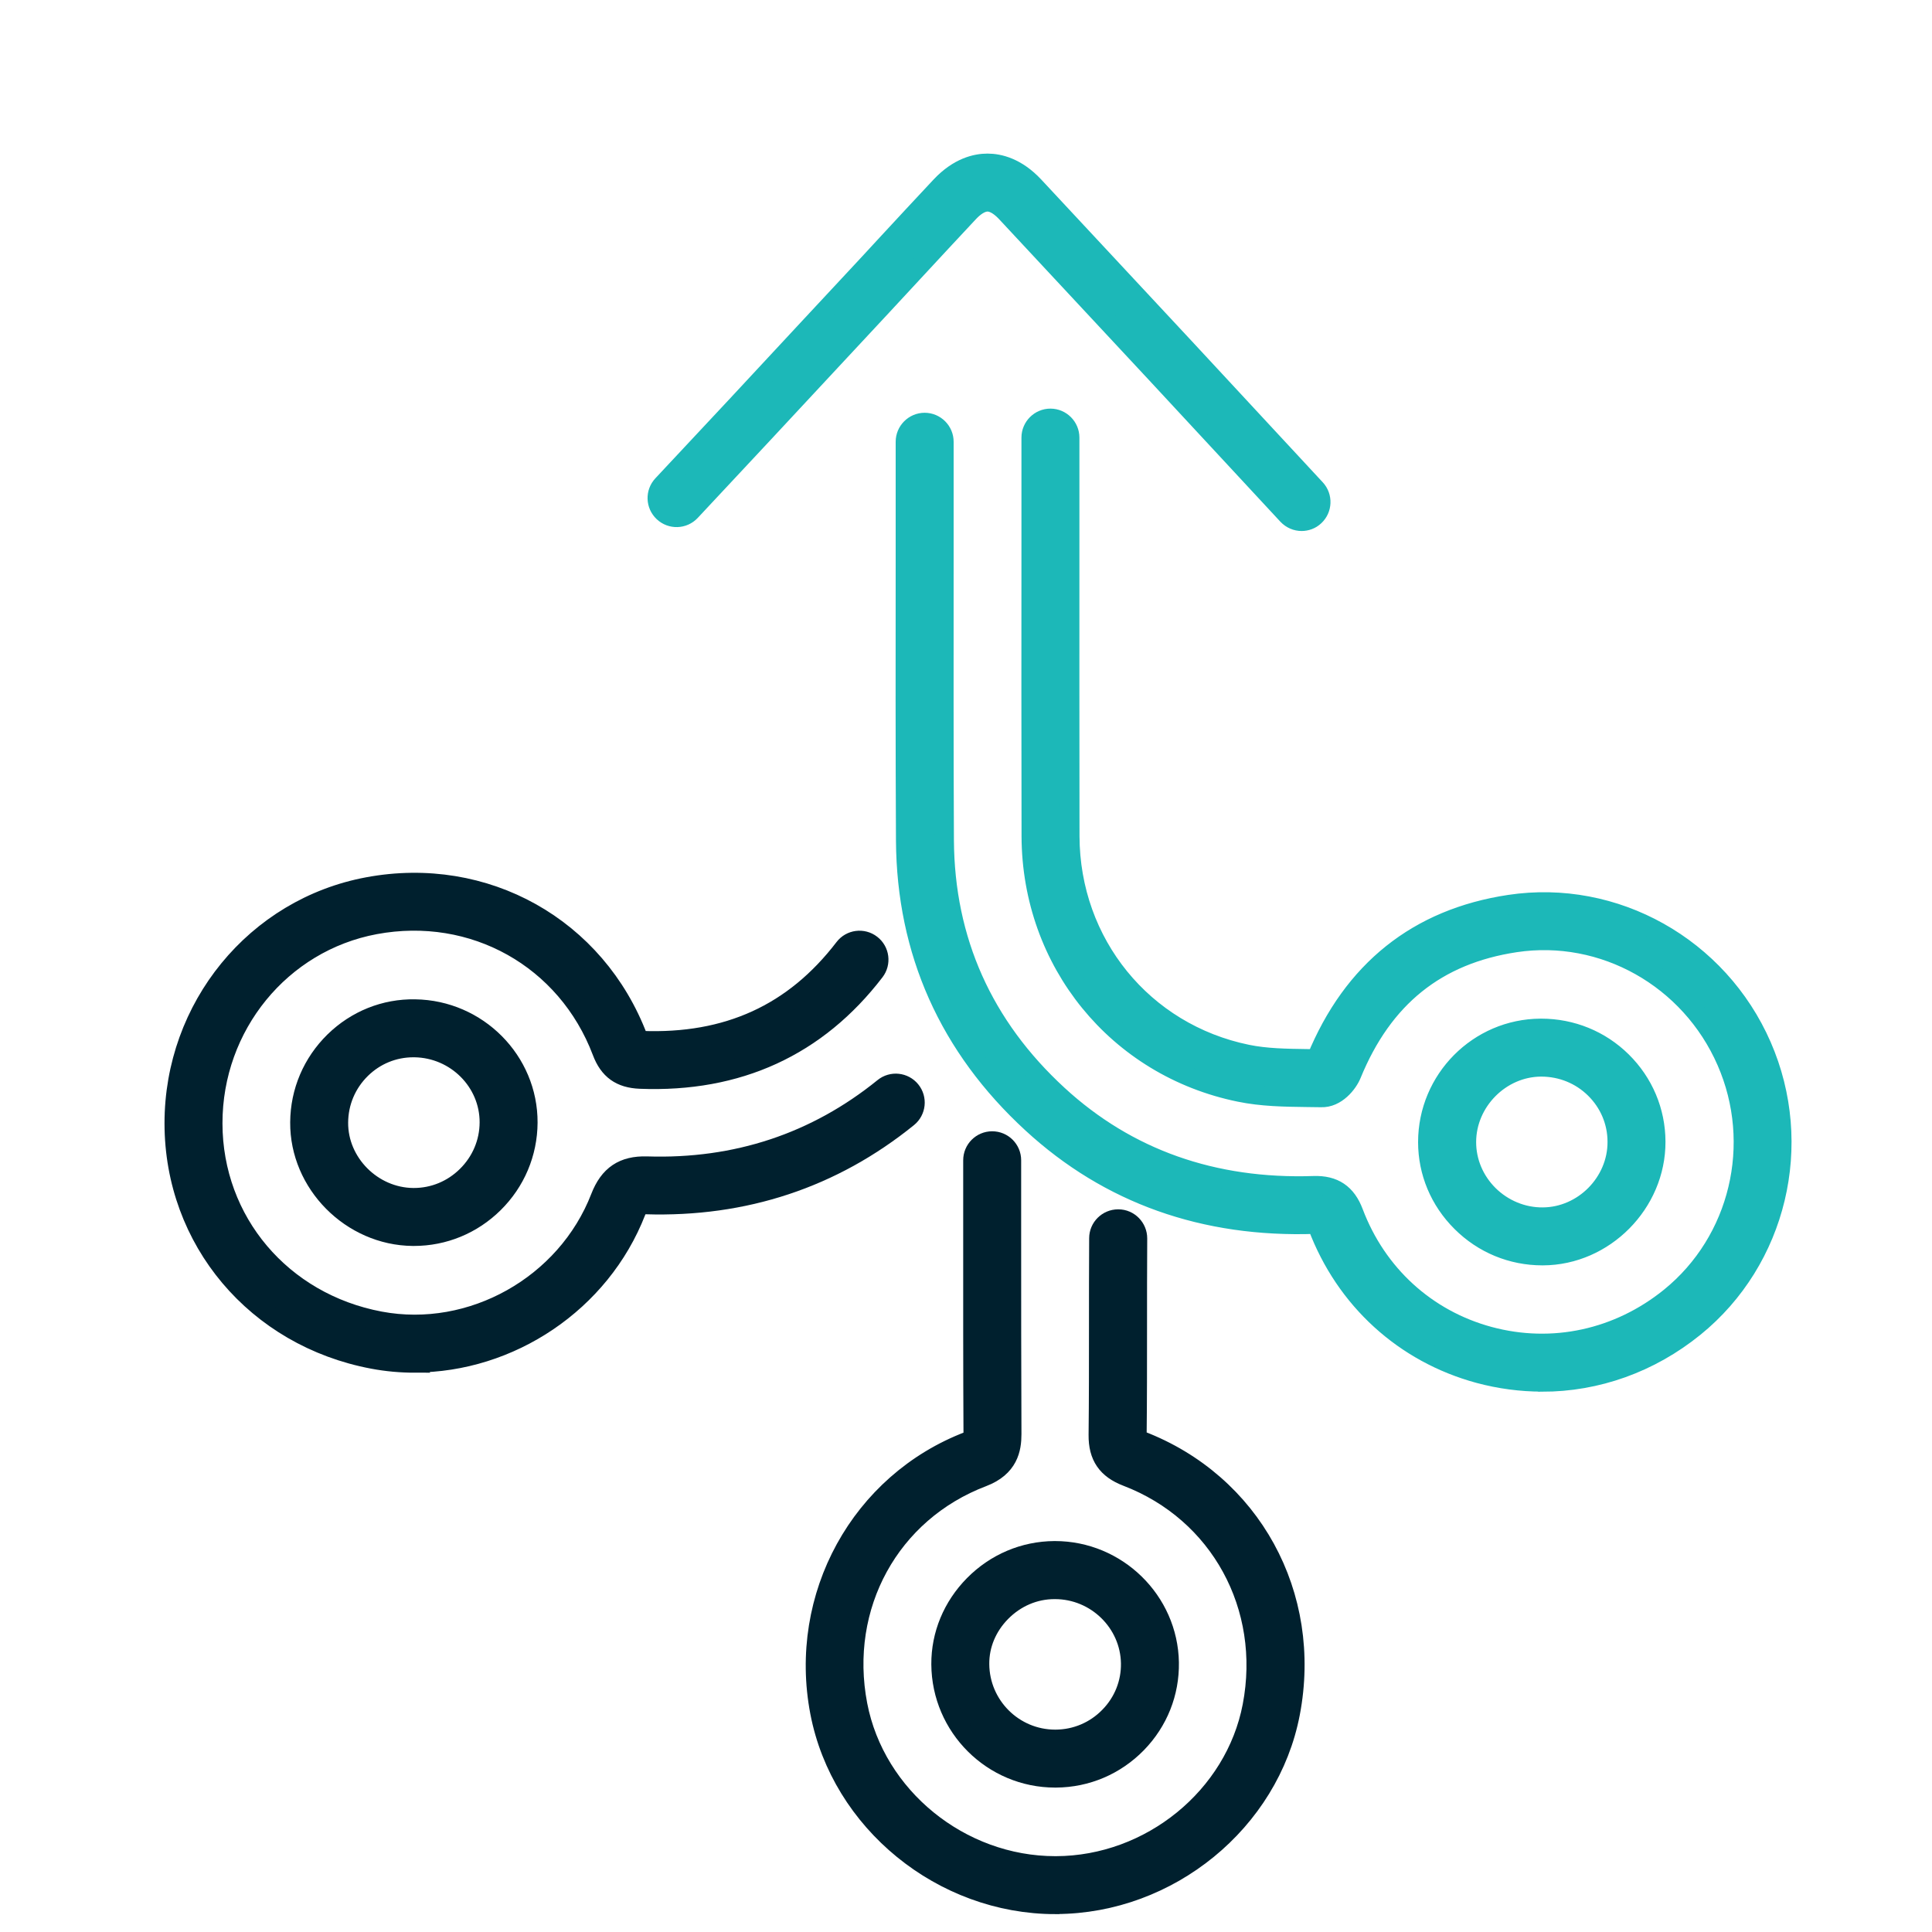
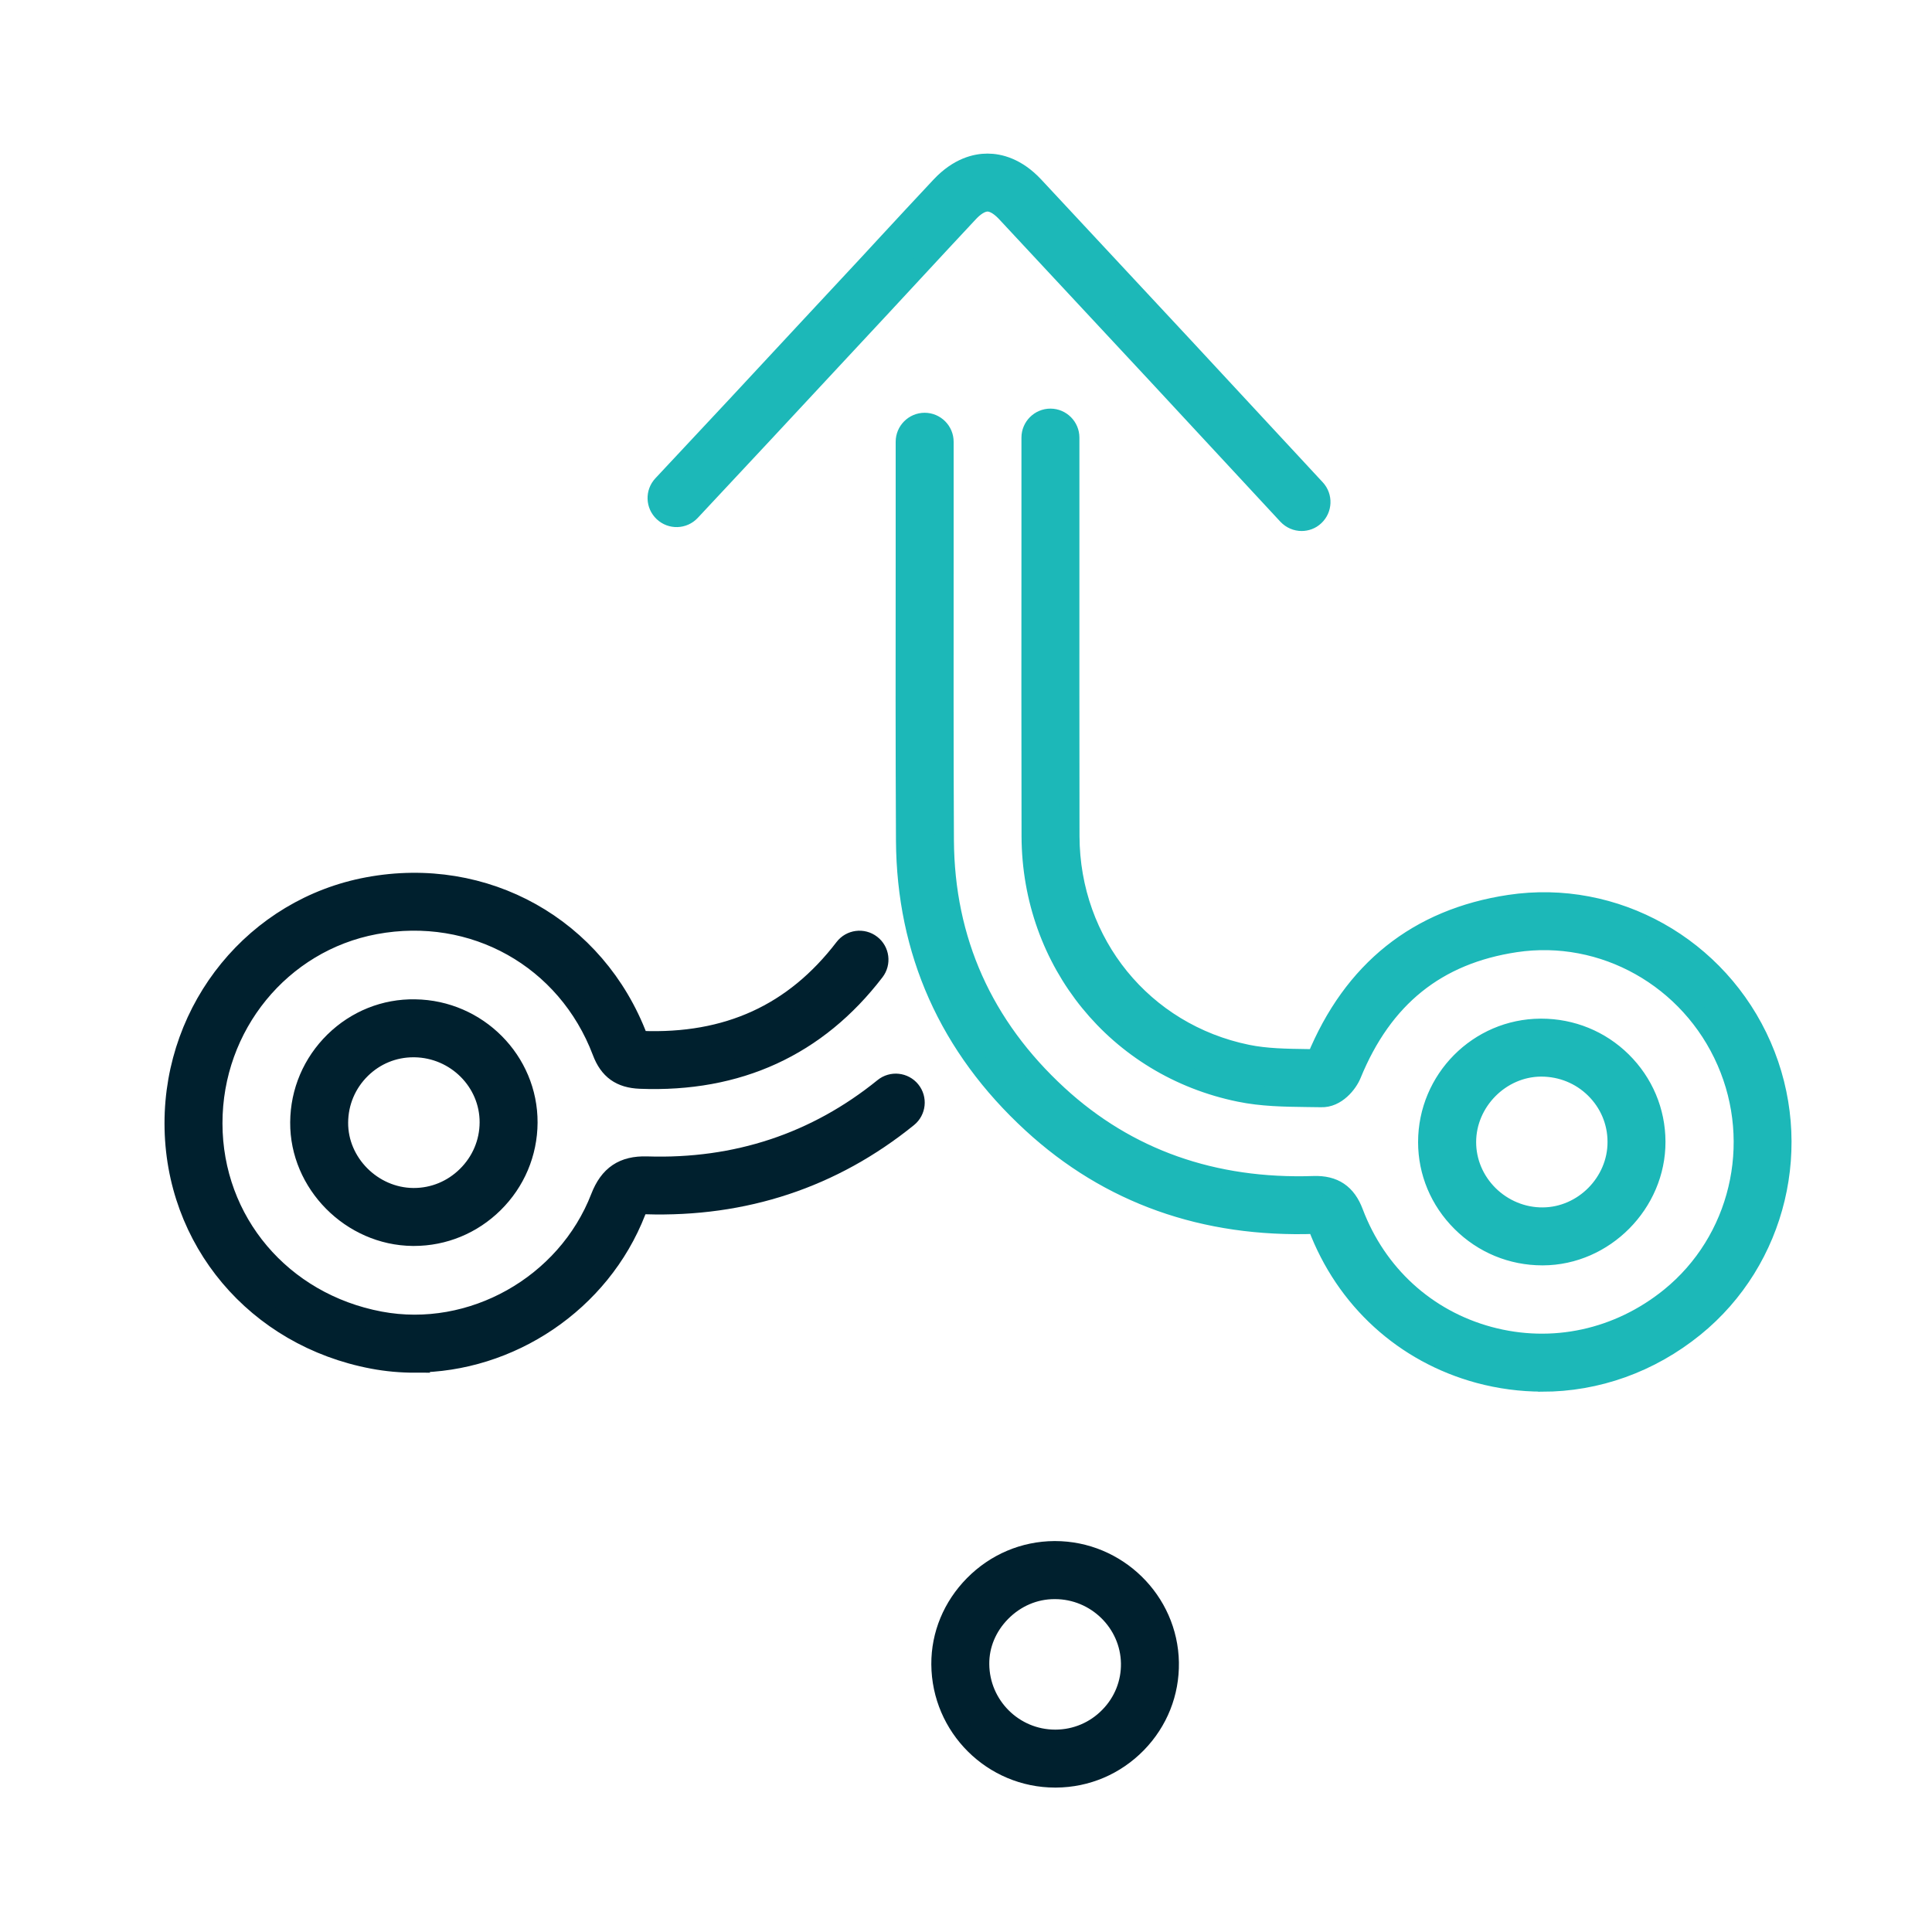
<svg xmlns="http://www.w3.org/2000/svg" id="Layer_1" width="200" height="200" viewBox="0 0 200 200">
  <defs>
    <style>
      .cls-1 {
        fill: #1cb8b8;
        stroke: #1cb8b8;
      }

      .cls-1, .cls-2 {
        stroke-miterlimit: 10;
        stroke-width: 2px;
      }

      .cls-2 {
        fill: #00202e;
        stroke: #00202e;
      }
    </style>
  </defs>
-   <path class="cls-1" d="M159.63,143.06c-2.17,0-4.37-.29-6.53-.87-7.75-2.1-13.85-7.66-16.71-15.26-.03-.08-.06-.15-.08-.2-.04,0-.1,0-.17,0-11.49.4-21.34-3.11-29.3-10.43-8.62-7.92-13.02-17.78-13.09-29.29-.05-9.61-.04-19.37-.03-28.81,0-4.16,0-8.31,0-12.47,0-1.1.9-2,2-2,1.1,0,2,.9,2,2,0,4.16,0,8.31,0,12.47,0,9.44-.02,19.19.03,28.79.06,10.36,4.02,19.23,11.79,26.37,7.16,6.58,16.06,9.73,26.46,9.38,2.08-.07,3.39.81,4.13,2.78,2.41,6.38,7.52,11.05,14.02,12.81,6.55,1.77,13.38.29,18.74-4.05,7.17-5.82,9.57-15.85,5.83-24.41-3.76-8.61-12.74-13.66-21.85-12.29-8.15,1.23-13.7,5.69-16.95,13.64-.39.95-1.59,2.46-3.16,2.4-.5-.01-1-.02-1.5-.02-2.28-.03-4.63-.06-6.95-.54-12.66-2.59-21.52-13.48-21.56-26.49-.02-10.11-.02-20.23-.01-30.34v-10.93c0-1.1.9-2,2-2h0c1.1,0,2,.9,2,2v10.93c0,10.11-.01,20.22.01,30.33.03,11.09,7.58,20.37,18.36,22.58,1.95.4,4.02.43,6.2.46.32,0,.64,0,.95.01,3.76-9.16,10.5-14.55,20.01-15.98,10.89-1.64,21.63,4.38,26.11,14.64,4.45,10.2,1.59,22.17-6.97,29.12-4.6,3.73-10.12,5.68-15.77,5.68ZM136.85,109.62h.01-.01ZM159.67,129.99c-3.17,0-6.15-1.23-8.4-3.48-2.24-2.23-3.47-5.17-3.47-8.28,0-6.47,5.24-11.76,11.7-11.78h.05c3.15,0,6.12,1.21,8.35,3.41,2.25,2.22,3.5,5.17,3.51,8.33.02,6.37-5.33,11.78-11.69,11.8h-.05ZM159.55,110.45h-.03c-4.18.02-7.71,3.58-7.71,7.78,0,2.04.82,3.98,2.29,5.45,1.51,1.5,3.54,2.33,5.61,2.31h0c4.19-.02,7.72-3.58,7.7-7.79,0-2.08-.83-4.03-2.31-5.49-1.48-1.46-3.45-2.26-5.55-2.26ZM134.75,53.97c-.54,0-1.07-.22-1.47-.64-8.57-9.26-17.82-19.21-29.13-31.33-.47-.5-1.18-1.1-1.92-1.1h0c-.74,0-1.45.59-1.92,1.09-1.91,2.04-3.81,4.09-5.71,6.14-1.1,1.19-2.2,2.37-3.3,3.56l-4.61,4.95c-5.06,5.44-10.11,10.87-15.19,16.29-.76.81-2.02.85-2.83.09-.81-.76-.85-2.02-.09-2.83,5.08-5.41,10.13-10.84,15.18-16.28l4.61-4.95c1.1-1.18,2.2-2.36,3.29-3.55,1.91-2.06,3.81-4.12,5.73-6.16,1.83-1.94,3.63-2.35,4.83-2.35h.01c1.2,0,3.01.42,4.83,2.37,11.31,12.12,20.57,22.08,29.14,31.34.75.81.7,2.08-.11,2.83-.38.36-.87.53-1.36.53Z" />
+   <path class="cls-1" d="M159.63,143.06c-2.17,0-4.37-.29-6.53-.87-7.75-2.1-13.85-7.66-16.71-15.26-.03-.08-.06-.15-.08-.2-.04,0-.1,0-.17,0-11.49.4-21.34-3.11-29.3-10.43-8.62-7.92-13.02-17.78-13.09-29.29-.05-9.61-.04-19.37-.03-28.81,0-4.16,0-8.31,0-12.47,0-1.1.9-2,2-2,1.1,0,2,.9,2,2,0,4.16,0,8.31,0,12.47,0,9.44-.02,19.19.03,28.79.06,10.36,4.02,19.23,11.79,26.37,7.16,6.58,16.06,9.73,26.46,9.38,2.08-.07,3.39.81,4.13,2.78,2.41,6.38,7.52,11.05,14.02,12.81,6.55,1.77,13.38.29,18.74-4.05,7.17-5.82,9.57-15.85,5.83-24.41-3.76-8.61-12.74-13.66-21.85-12.29-8.15,1.23-13.7,5.69-16.95,13.64-.39.95-1.59,2.46-3.16,2.4-.5-.01-1-.02-1.5-.02-2.28-.03-4.63-.06-6.95-.54-12.66-2.59-21.52-13.48-21.56-26.49-.02-10.11-.02-20.23-.01-30.34v-10.93c0-1.1.9-2,2-2h0c1.1,0,2,.9,2,2v10.93c0,10.11-.01,20.22.01,30.33.03,11.09,7.58,20.37,18.36,22.58,1.95.4,4.02.43,6.2.46.32,0,.64,0,.95.01,3.76-9.16,10.5-14.55,20.01-15.98,10.89-1.64,21.63,4.38,26.11,14.64,4.45,10.2,1.59,22.17-6.97,29.12-4.6,3.73-10.12,5.68-15.77,5.68ZM136.85,109.62h.01-.01M159.67,129.99c-3.17,0-6.15-1.23-8.4-3.48-2.24-2.23-3.47-5.17-3.47-8.28,0-6.47,5.24-11.76,11.7-11.78h.05c3.15,0,6.12,1.21,8.35,3.41,2.25,2.22,3.5,5.17,3.51,8.33.02,6.37-5.33,11.78-11.69,11.8h-.05ZM159.55,110.45h-.03c-4.18.02-7.71,3.58-7.71,7.78,0,2.04.82,3.98,2.29,5.45,1.51,1.5,3.54,2.33,5.61,2.31h0c4.19-.02,7.72-3.58,7.7-7.79,0-2.08-.83-4.03-2.31-5.49-1.48-1.46-3.45-2.26-5.55-2.26ZM134.75,53.97c-.54,0-1.07-.22-1.47-.64-8.57-9.26-17.82-19.21-29.13-31.33-.47-.5-1.18-1.1-1.92-1.1h0c-.74,0-1.45.59-1.92,1.09-1.91,2.04-3.81,4.09-5.71,6.14-1.1,1.19-2.2,2.37-3.3,3.56l-4.61,4.95c-5.06,5.44-10.11,10.87-15.19,16.29-.76.81-2.02.85-2.83.09-.81-.76-.85-2.02-.09-2.83,5.08-5.41,10.13-10.84,15.18-16.28l4.61-4.95c1.1-1.18,2.2-2.36,3.29-3.55,1.91-2.06,3.81-4.12,5.73-6.16,1.83-1.94,3.63-2.35,4.83-2.35h.01c1.2,0,3.01.42,4.83,2.37,11.31,12.12,20.57,22.08,29.14,31.34.75.81.7,2.08-.11,2.83-.38.36-.87.53-1.36.53Z" />
  <path class="cls-2" d="M42.91,141.1c-1.43,0-2.88-.13-4.31-.4-12.1-2.28-20.56-12.31-20.57-24.4-.01-12.03,8.42-22.34,20.06-24.5,12.13-2.26,23.63,4.18,27.97,15.67.04.11.07.18.1.23.06,0,.14.02.26.02,8.89.34,15.76-2.79,20.97-9.59.67-.88,1.93-1.04,2.8-.37.88.67,1.04,1.93.37,2.8-5.97,7.79-14.15,11.55-24.3,11.15-2.02-.08-3.24-.95-3.95-2.84-3.65-9.64-13.3-15.05-23.49-13.15-9.74,1.82-16.8,10.47-16.79,20.57.01,10.14,7.13,18.56,17.31,20.47,9.47,1.78,19.28-3.72,22.8-12.8.9-2.33,2.39-3.32,4.82-3.25,9.25.3,17.5-2.44,24.51-8.12.86-.7,2.12-.56,2.81.29.7.86.56,2.12-.29,2.81-7.78,6.3-16.92,9.33-27.16,9.01-.48-.02-.63.05-.64.05h0s-.12.12-.33.65c-3.68,9.47-13.08,15.68-22.96,15.68ZM66.04,107.67h0Z" />
-   <path class="cls-2" d="M109.26,197.15c-11.73,0-22.21-8.54-24.39-19.9-2.3-12,4.19-23.81,15.44-28.09.26-.1.38-.17.42-.2-.01-.02.01-.16.01-.48-.04-6.91-.03-13.83-.03-20.74v-7.63c0-1.1.89-2,2-2h0c1.1,0,2,.89,2,2v7.63c0,6.91,0,13.81.03,20.72,0,1.53-.33,3.43-3.01,4.45-9.59,3.64-14.91,13.34-12.94,23.59,1.83,9.5,10.61,16.65,20.46,16.65.02,0,.05,0,.07,0,9.78-.03,18.51-7.14,20.31-16.54,1.97-10.29-3.37-20.06-12.98-23.74-2.07-.79-2.98-2.12-2.96-4.32.04-3.66.04-7.32.04-10.98,0-3.13,0-6.26.02-9.39,0-1.1.9-1.99,2-1.99h.02c1.1,0,1.99.91,1.99,2.01-.02,3.12-.02,6.24-.02,9.36,0,3.67,0,7.35-.04,11.02,0,.19,0,.31.02.37.06.04.17.09.37.17,11.45,4.39,17.82,16,15.48,28.23-2.15,11.24-12.56,19.75-24.22,19.79-.03,0-.06,0-.08,0ZM117.73,149.03h.01-.01Z" />
  <path class="cls-2" d="M109.23,184.05c-6.48,0-11.78-5.26-11.82-11.76-.02-3.06,1.19-5.98,3.4-8.22,2.24-2.27,5.2-3.52,8.34-3.54h.06c6.42,0,11.72,5.18,11.83,11.57.05,3.14-1.13,6.11-3.34,8.38-2.23,2.28-5.2,3.55-8.39,3.57h0s-.05,0-.08,0ZM109.3,182.05h0,0ZM109.2,164.54h-.04c-2.07,0-4.02.84-5.51,2.35-1.46,1.48-2.26,3.39-2.24,5.38.03,4.3,3.53,7.78,7.82,7.78.02,0,.03,0,.05,0h0c2.1-.01,4.08-.85,5.55-2.36,1.46-1.49,2.24-3.45,2.21-5.51-.07-4.22-3.58-7.64-7.83-7.64Z" />
  <path class="cls-2" d="M42.84,127.98s-.07,0-.11,0c-6.38-.06-11.74-5.46-11.69-11.8.02-3.18,1.29-6.15,3.56-8.38,2.26-2.21,5.24-3.41,8.37-3.35h0c6.47.09,11.71,5.37,11.68,11.77-.02,3.15-1.27,6.12-3.53,8.35-2.23,2.2-5.17,3.41-8.27,3.41ZM42.79,108.45c-2.03,0-3.94.78-5.4,2.21-1.5,1.47-2.34,3.44-2.35,5.55-.03,4.17,3.51,7.73,7.73,7.77.02,0,.05,0,.07,0,2.05,0,3.99-.8,5.47-2.26,1.5-1.48,2.33-3.44,2.34-5.52.02-4.21-3.45-7.69-7.74-7.75h0s-.08,0-.11,0Z" />
</svg>